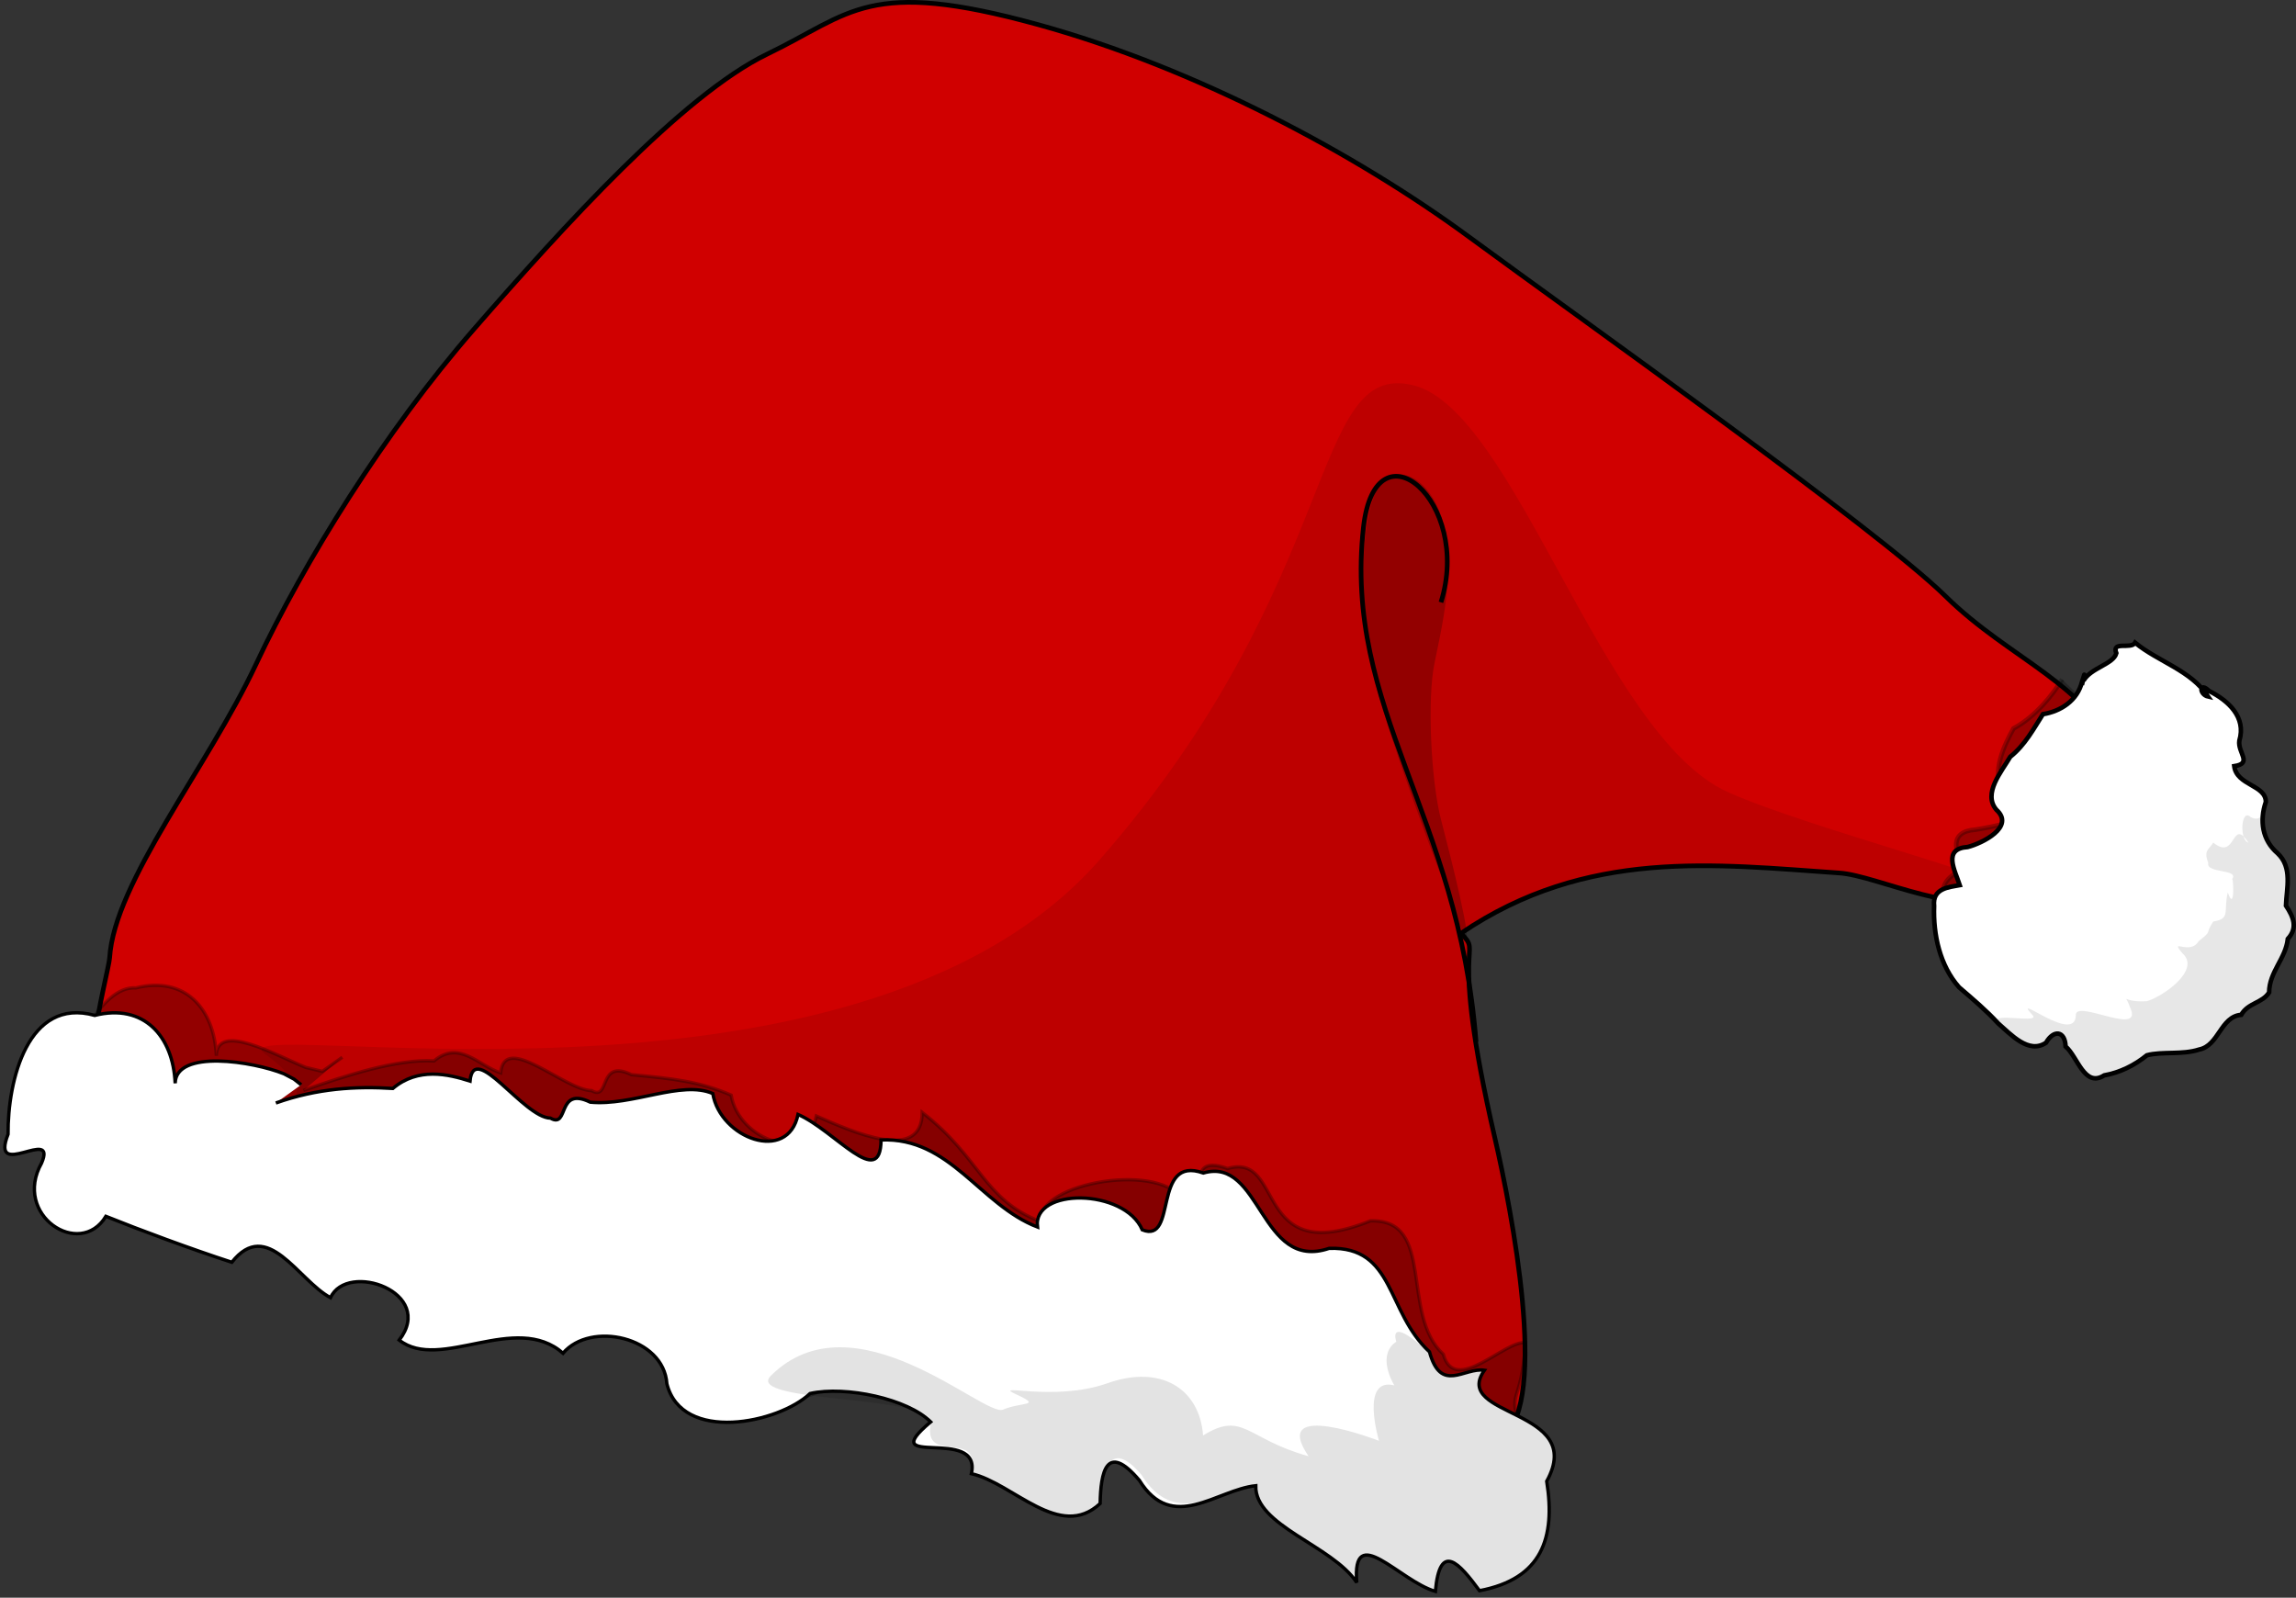
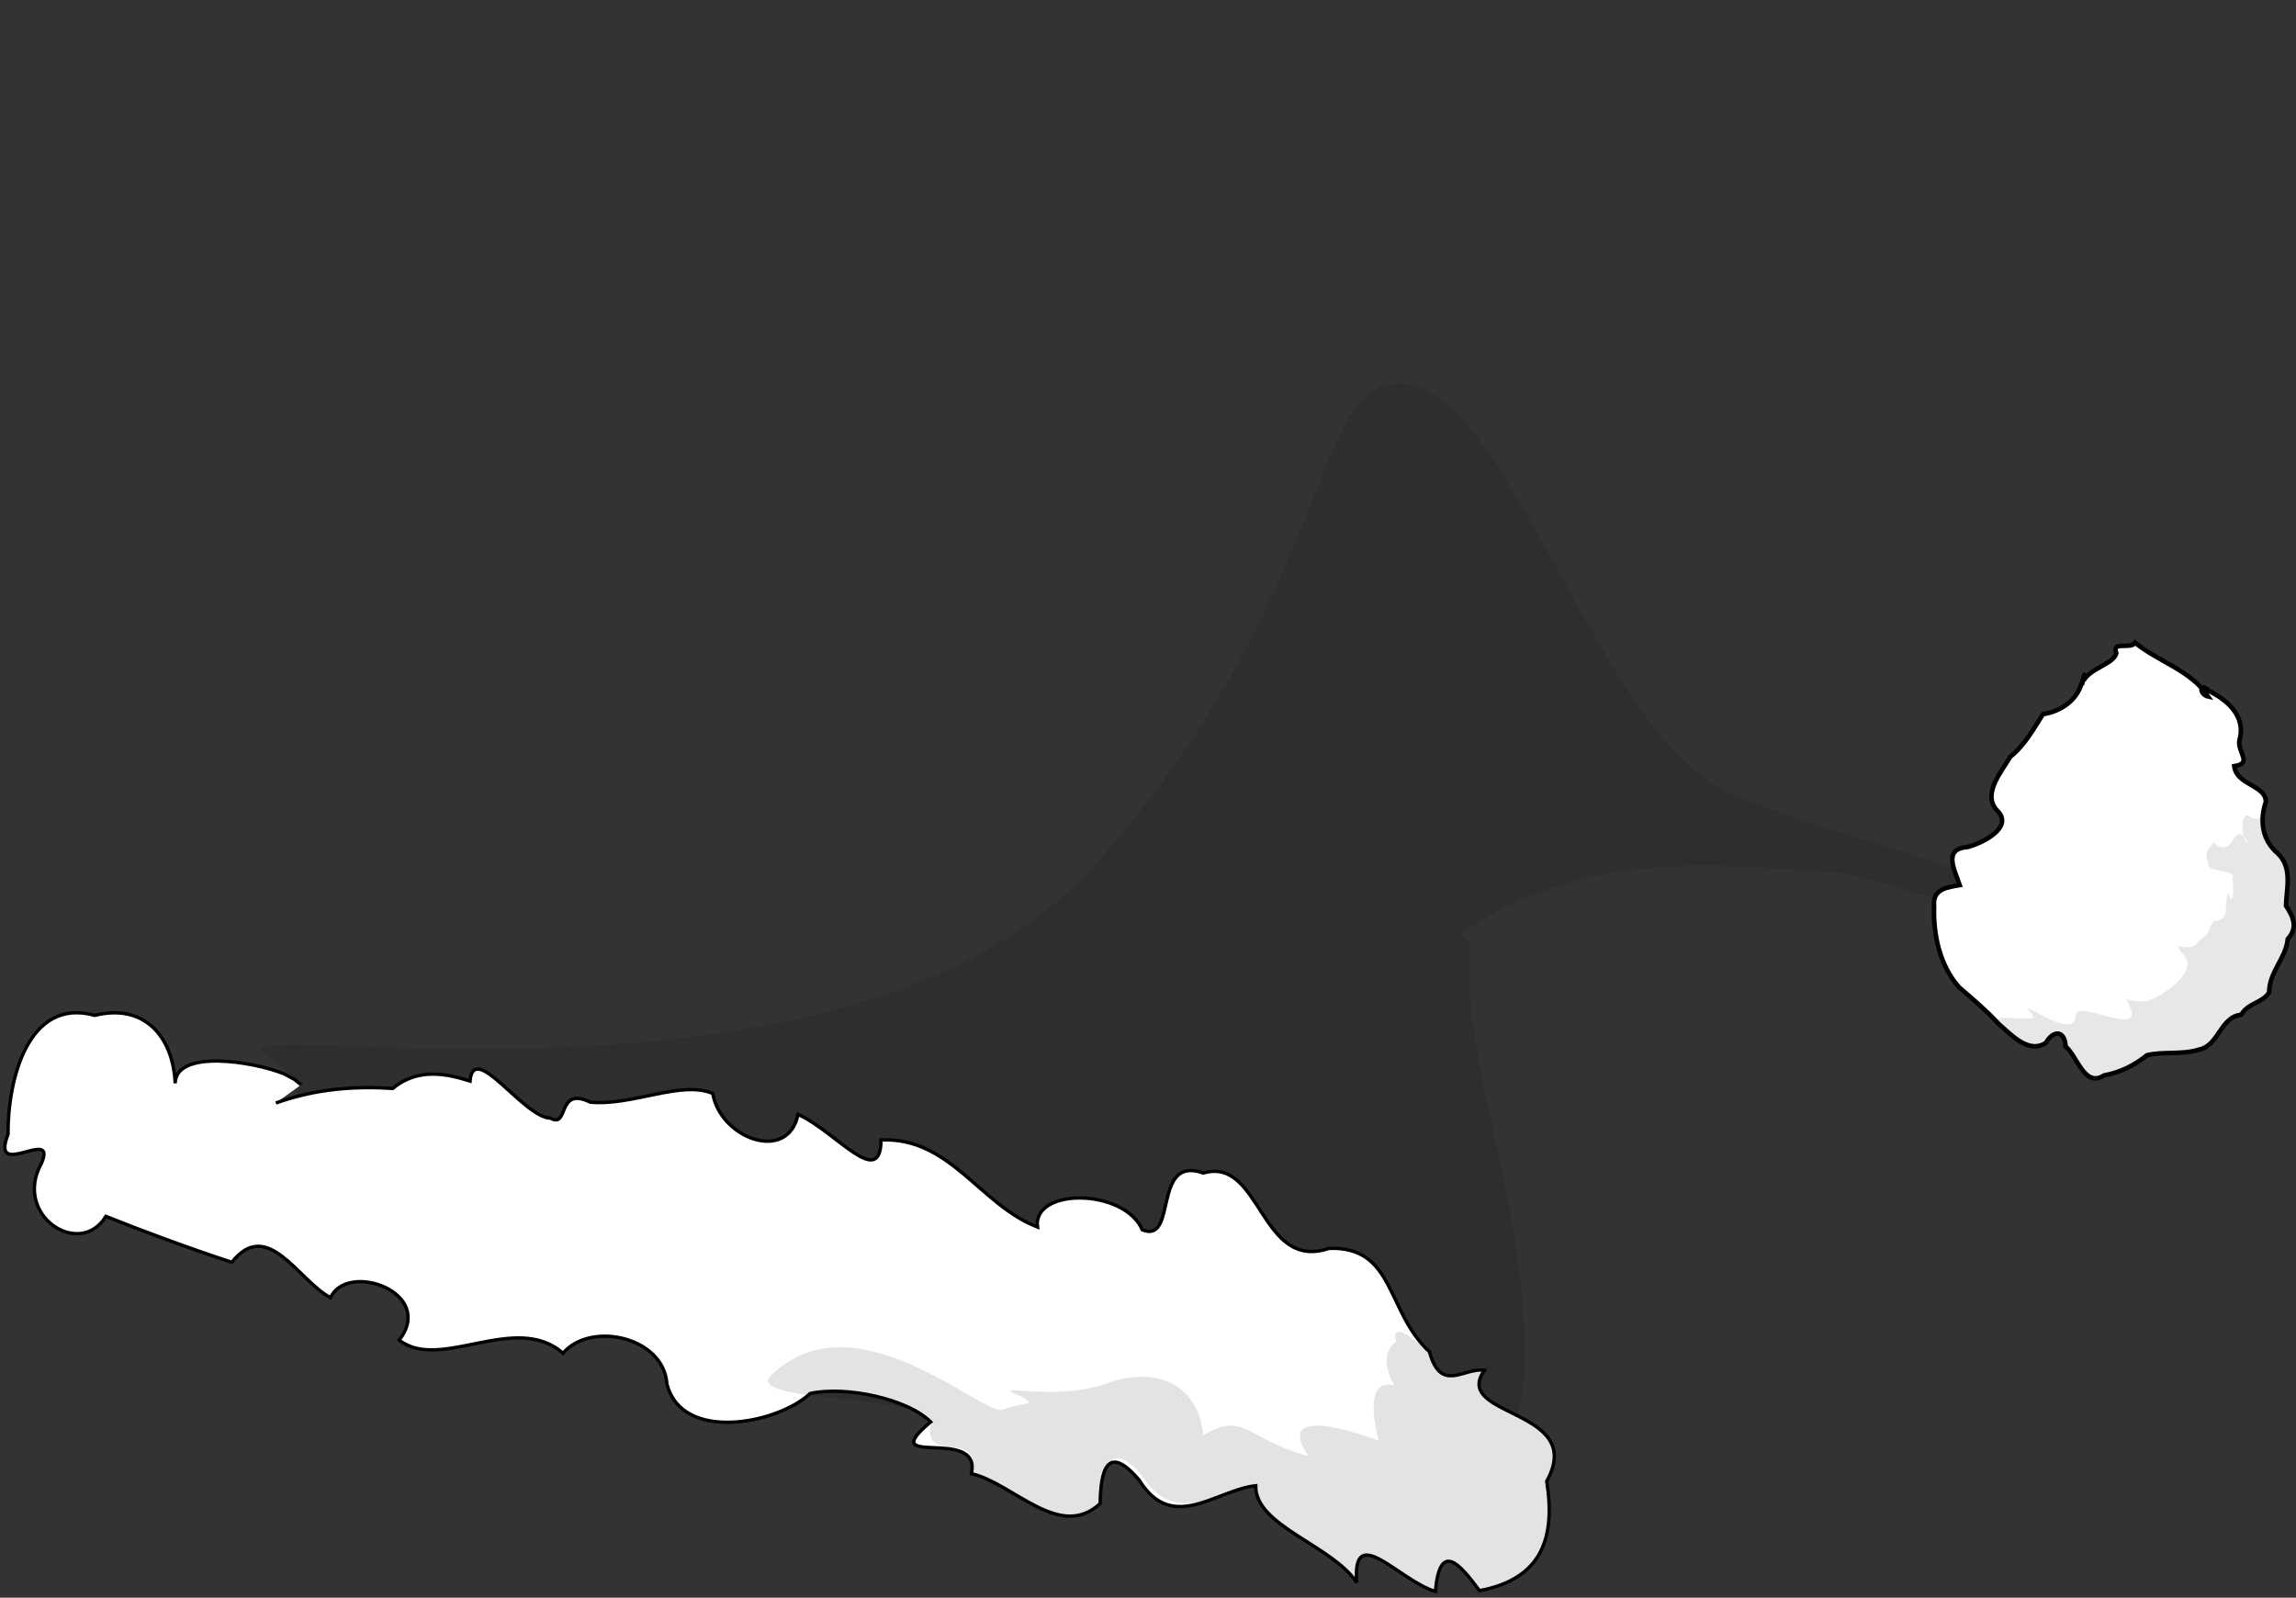
<svg xmlns="http://www.w3.org/2000/svg" width="411px" height="286px" viewBox="0 0 411 286" version="1.1">
  <rect x="0" y="0" width="411" height="286" fill="#333333" stroke="none" />
  <title>Santa_hat</title>
  <desc>Created with Sketch.</desc>
  <g id="Xmas" stroke="none" stroke-width="1" fill="none" fill-rule="evenodd">
    <g id="Santa_hat" transform="translate(205, 142.5) scale(-1, 1) translate(-205, -142.5) translate(-1, -1)">
-       <path d="M225.2,5.398 C197.1,13.132 168.296,28.512 148.034,43.404 C127.771,58.296 74.843,95.821 62.759,107.711 C51.043,119.24 37.204,123.261 31.148,137.468 C28.813,142.946 46.985,159.473 50.546,161.189 C59.787,165.641 74.851,157.746 81.724,157.274 C104.031,155.744 126.891,152.776 149.484,168.067 C145.304,172.288 151.942,167.744 143.397,204.76 C140.383,217.814 133.798,251.68 141.89,258.141 C149.929,264.561 154.839,239.535 162.826,243.367 C162.822,243.373 162.825,243.388 162.822,243.393 C162.82,243.398 162.818,243.415 162.817,243.419 C162.818,243.423 162.811,243.443 162.813,243.446 C162.816,243.448 162.834,243.449 162.838,243.451 C162.862,243.458 162.915,243.454 162.966,243.448 C162.981,243.456 163.001,243.451 163.016,243.458 C163.073,243.485 163.124,243.517 163.181,243.545 L163.229,243.417 C167.01,242.44 196.491,229.451 223.405,234.674 C238.576,237.618 262.774,229.365 276.695,225.059 C298.771,218.231 329.763,212.061 349.423,211.708 C363.906,211.449 377.01,203.249 390.943,202.294 C399.164,201.73 391.542,175.228 391.372,172.428 C390.555,158.973 373.807,138.298 365.181,119.924 C356.555,101.551 342.099,78.227 326.177,59.938 C310.255,41.649 288.775,17.967 273.652,10.68 C258.528,3.392 255.698,-2.996 225.2,5.398 Z" id="path1309" stroke="#000000" stroke-width="0.833" fill="#D00000" />
      <path d="M158.053,69.958 C139.82,74.375 124.206,132.65 101.734,142.78 C87.037,149.406 46.985,159.473 50.546,161.189 C59.787,165.641 74.851,157.746 81.724,157.274 C104.031,155.744 126.891,152.776 149.484,168.067 C145.304,172.288 151.942,167.744 143.397,204.76 C140.383,217.814 133.798,251.68 141.89,258.141 C149.929,264.561 154.839,239.535 162.826,243.367 C162.822,243.373 162.825,243.388 162.822,243.393 C162.82,243.398 162.818,243.415 162.817,243.419 C162.818,243.423 162.811,243.443 162.813,243.446 C162.816,243.448 162.834,243.449 162.838,243.451 C162.862,243.458 162.915,243.454 162.966,243.448 C162.981,243.456 163.001,243.451 163.016,243.458 C163.073,243.485 163.124,243.517 163.181,243.545 L163.229,243.417 C167.01,242.44 196.491,229.451 223.405,234.674 C238.576,237.618 262.774,229.365 276.695,225.059 C298.771,218.231 329.763,212.061 349.423,211.708 C363.906,211.449 377.01,203.249 390.943,202.294 C399.164,201.73 339.858,206.814 363.494,189.718 C373.979,182.133 258.51,205.525 214.18,154.941 C170.284,104.853 176.724,65.435 158.053,69.958 Z" id="path5882" fill="#0E0000" opacity="0.101" />
-       <path d="M33.021,131.247 C36.571,133.6 60.419,163.764 63.236,161.652 C63.576,158.322 60.795,157.01 58.839,156.63 C61.458,153.301 61.952,149.82 57.406,149.52 C52.366,148.63 46.864,148.006 52.274,142.584 C54.772,139.546 52.106,134.149 50.572,131.405 C46.542,129.228 43.506,125.29 41.854,122.613" id="path5878" stroke="#000000" stroke-width="0.83" fill="#000000" opacity="0.27" />
-       <path d="M356.695,196.201 C349.244,193.558 339.894,190.506 333.305,190.914 C328.78,187.091 325.307,191.801 321.386,193.055 C320.728,185.695 309.876,196.167 305.095,196.228 C301.701,198.176 304.04,190.427 297.962,193.375 C290.404,194.089 285.729,194.608 280.123,197.035 C278.776,205.048 266.674,209.562 264.862,200.779 C258.264,203.651 245.993,209.22 245.914,200.138 C235.35,208.332 235.014,215.736 224.7,219.691 C225.613,212.598 202.33,208.783 199.156,216.226 C192.766,218.799 200.485,206.905 191.251,210.174 C180.851,207.15 186.904,228.108 165.698,219.54 C153.89,219.16 160.429,236.259 152.636,243.422 C150.56,250.954 141.553,240.798 137.907,241.362 C138.755,253.288 141.315,249.244 138.626,257.358 C137.022,267.524 134.875,272.614 146.058,274.731 C149.679,269.827 145.876,271.902 146.686,280.948 C153.144,279.068 161.632,268.308 160.761,279.367 C165.143,272.693 179.015,269.215 178.841,262.028 C185.863,262.765 193.743,270.607 199.671,261.075 C205.622,254.033 214.175,250.768 214.265,256.206 C221.499,262.963 222.222,261.593 229.743,259.874 C227.806,251.162 247.342,259.275 237.026,250.602 C241.123,246.499 252.213,244.101 258.622,245.527 C264.291,253.781 281.566,254.464 284.254,243.78 C284.818,235.375 297.936,232.501 302.841,238.312 C311.371,230.833 324.825,241.7 332.165,235.967 C325.568,227.404 341.49,221.809 344.463,228.374 C350.305,225.238 355.741,213.951 362.131,222.031 C369.481,219.636 378.456,216.306 384.674,213.81 C389.34,221.503 401.421,213.589 396.184,204.277 C393.349,197.627 405.494,207.552 402.188,199.114 C398.427,190.037 393.145,177.422 386.674,177.839 C377.861,175.637 372.636,181.584 372.27,189.999 C372.159,183.858 361.748,189.844 356.287,192.071 L353.293,192.784 L349.716,190.261" id="path5003" stroke="#000000" stroke-width="0.601" fill="#000000" opacity="0.294" />
      <path d="M361.621,198.445 C354.17,195.803 347.265,195.431 340.677,195.839 C336.152,192.016 330.782,193.27 326.861,194.523 C326.203,187.164 317.247,201.092 312.467,201.153 C309.072,203.101 311.412,195.352 305.333,198.3 C297.776,199.014 289.014,194.327 283.408,196.755 C282.061,204.767 269.959,209.281 268.147,200.499 C261.549,203.37 253.365,214.145 253.286,205.063 C240.901,204.52 235.595,216.696 225.282,220.651 C226.195,213.558 209.701,213.708 206.527,221.151 C200.138,223.724 204.828,207.712 195.594,210.981 C185.194,207.957 185.478,228.678 173.069,224.465 C161.261,224.085 162.911,235.823 155.118,242.985 C153.042,250.518 148.924,245.723 145.279,246.287 C151.278,254.801 126.886,253.027 134.127,266.157 C132.523,276.322 134.976,283.629 146.159,285.746 C149.78,280.842 153.248,276.827 154.058,285.873 C160.515,283.993 169.004,273.233 168.133,284.292 C172.515,277.618 186.387,274.14 186.213,266.953 C193.234,267.69 201.115,275.532 207.042,266 C212.993,258.958 213.976,264.704 214.066,270.142 C221.299,276.898 229.594,266.518 237.115,264.799 C235.177,256.087 254.714,264.2 244.397,255.527 C248.495,251.424 259.585,249.026 265.994,250.452 C271.617,255.786 288.938,259.389 291.625,248.705 C292.189,240.3 305.308,237.426 310.213,243.236 C318.742,235.758 332.197,246.625 339.537,240.892 C332.939,232.329 348.861,226.734 351.835,233.299 C357.676,230.163 363.113,218.876 369.503,226.956 C376.853,224.561 385.828,221.231 392.045,218.735 C396.712,226.428 408.793,218.514 403.556,209.202 C400.721,202.552 412.865,212.477 409.559,204.039 C409.633,194.382 405.996,179.439 394.045,182.764 C385.233,180.562 380.008,186.509 379.642,194.924 C379.531,188.783 365.616,191.001 360.156,193.228 L358.367,194.174 L357.088,195.186" id="path1307" stroke="#000000" stroke-width="0.601" fill="#FFFFFF" />
-       <path d="M146.777,187.503 C149.917,146.655 170.563,128.053 166.929,95.382 C164.78,76.072 147.392,90.709 153.059,108.824" id="path3126" stroke="#000000" stroke-width="0.833" />
      <path d="M155.075,243.233 C152.999,250.766 148.882,245.971 145.236,246.535 C151.235,255.048 126.843,253.275 134.085,266.405 C132.48,276.57 134.933,283.877 146.116,285.994 C149.737,281.09 153.205,277.075 154.015,286.121 C160.473,284.241 168.961,273.481 168.09,284.54 C172.472,277.866 186.344,274.388 186.17,267.2 C193.192,267.938 200.736,274.55 206.663,265.018 C212.614,257.977 213.933,264.951 214.023,270.39 C221.257,277.146 229.551,266.766 237.072,265.047 C235.135,256.335 245.939,263.502 244.355,255.775 C243.318,250.715 278,252.213 273.011,247.265 C258.106,232.478 234.82,254.757 231.451,253.335 C228.083,251.913 224.36,252.775 229.067,250.615 C233.773,248.456 222.324,252.008 212.789,248.621 C203.254,245.234 196.275,249.516 195.638,257.964 C188.456,253.497 187.942,258.571 176.753,261.682 C183.882,251.259 164.153,258.913 164.153,258.913 C164.153,258.913 167.59,247.485 161.414,248.993 C164.734,243.029 161.049,241.192 161.049,241.192 C161.049,241.192 162.868,236.07 155.075,243.233 Z" id="path3249" fill="#000000" opacity="0.112" />
      <path d="M38.042,122.859 C36.741,120.541 32.685,119.903 32.163,117.937 C33.069,115.653 29.504,117.31 28.801,116.054 C24.607,119.488 18.817,120.974 15.708,125.697 C17.361,125.335 17.357,122.918 15.551,124.701 C12.15,126.39 8.863,129.359 10.142,133.594 C10.452,135.767 7.717,137.637 11.056,138.152 C10.62,141.631 5.401,141.485 5.398,144.555 C6.553,147.905 6.045,151.396 3.297,153.745 C0.579,156.287 1.698,160.028 1.797,163.116 C0.43,165.181 -0.339,167.102 1.463,169.069 C1.844,172.617 4.79,174.966 4.812,178.658 C6.052,180.593 8.538,180.473 9.808,182.66 C13.519,182.975 13.791,188.156 17.326,188.875 C20.362,189.865 23.954,189.179 26.69,189.905 C28.934,191.724 31.509,192.992 34.334,193.502 C37.885,195.762 39.092,190.138 41.241,188.327 C41.352,185.495 43.387,185.274 44.749,187.659 C47.85,189.761 51.063,186.141 53.286,184.225 C55.46,181.856 57.898,179.805 60.318,177.728 C63.754,173.849 64.974,168.298 64.782,163.193 C65.123,159.993 62.148,159.816 60.191,159.451 C61.076,156.769 63.305,152.91 58.759,152.622 C56.152,151.941 50.242,149.029 53.626,145.96 C56.124,143.042 52.687,139.113 51.153,136.476 C48.497,134.362 46.953,131.417 45.302,128.846 C42.104,128.336 39.107,126.393 38.292,123.001 C37.439,120.307 38.056,122.302 38.325,123.613" id="path2251" stroke="#000000" stroke-width="0.814" fill="#FFFFFF" />
      <path d="M11.502,158.461 C9.901,156.492 16.224,157.42 15.702,155.454 C16.608,153.17 15.524,153.075 14.821,151.82 C10.627,155.253 11.614,147.119 8.506,151.842 C10.159,151.479 9.887,145.508 8.081,147.29 C4.68,148.98 5.401,141.485 5.398,144.555 C6.553,147.905 6.045,151.396 3.297,153.745 C0.579,156.287 1.698,160.028 1.797,163.116 C0.43,165.181 -0.339,167.102 1.463,169.069 C1.844,172.617 4.79,174.966 4.812,178.658 C6.052,180.593 8.538,180.473 9.808,182.66 C13.519,182.975 13.791,188.156 17.326,188.875 C20.362,189.865 23.954,189.179 26.69,189.905 C28.934,191.724 31.509,192.992 34.334,193.502 C37.885,195.762 39.092,190.138 41.241,188.327 C41.352,185.495 43.387,185.274 44.749,187.659 C47.85,189.761 51.063,186.141 53.286,184.225 C55.46,181.856 44.94,184.584 47.361,182.507 C50.796,178.629 39.608,187.921 39.416,182.816 C39.756,179.616 27.045,186.886 29.737,181.262 C30.622,178.579 31.273,180.514 26.727,180.227 C24.12,179.546 16.924,174.733 20.309,171.664 C22.806,168.746 18.966,172.121 17.433,169.484 C14.776,167.37 16.473,168.534 14.821,165.963 C11.624,165.454 13.03,164.147 12.214,160.754 C10.831,164.734 11.233,157.149 11.502,158.461 Z" id="path4128" fill="#000000" opacity="0.096" />
-       <path d="M148.768,168.976 C148.768,168.976 161.912,135.464 165.071,122.095 C168.026,109.586 167.643,90.491 163.218,86.957 C158.792,83.423 152.971,89.536 152.357,96.773 C151.743,104.011 151.23,105.835 154.201,119.641 C155.547,125.899 154.875,140.734 153.044,147.735 C151.212,154.737 147.217,170.681 148.768,168.976 Z" id="path5880" fill-opacity="0.223" fill="#000000" />
    </g>
  </g>
</svg>